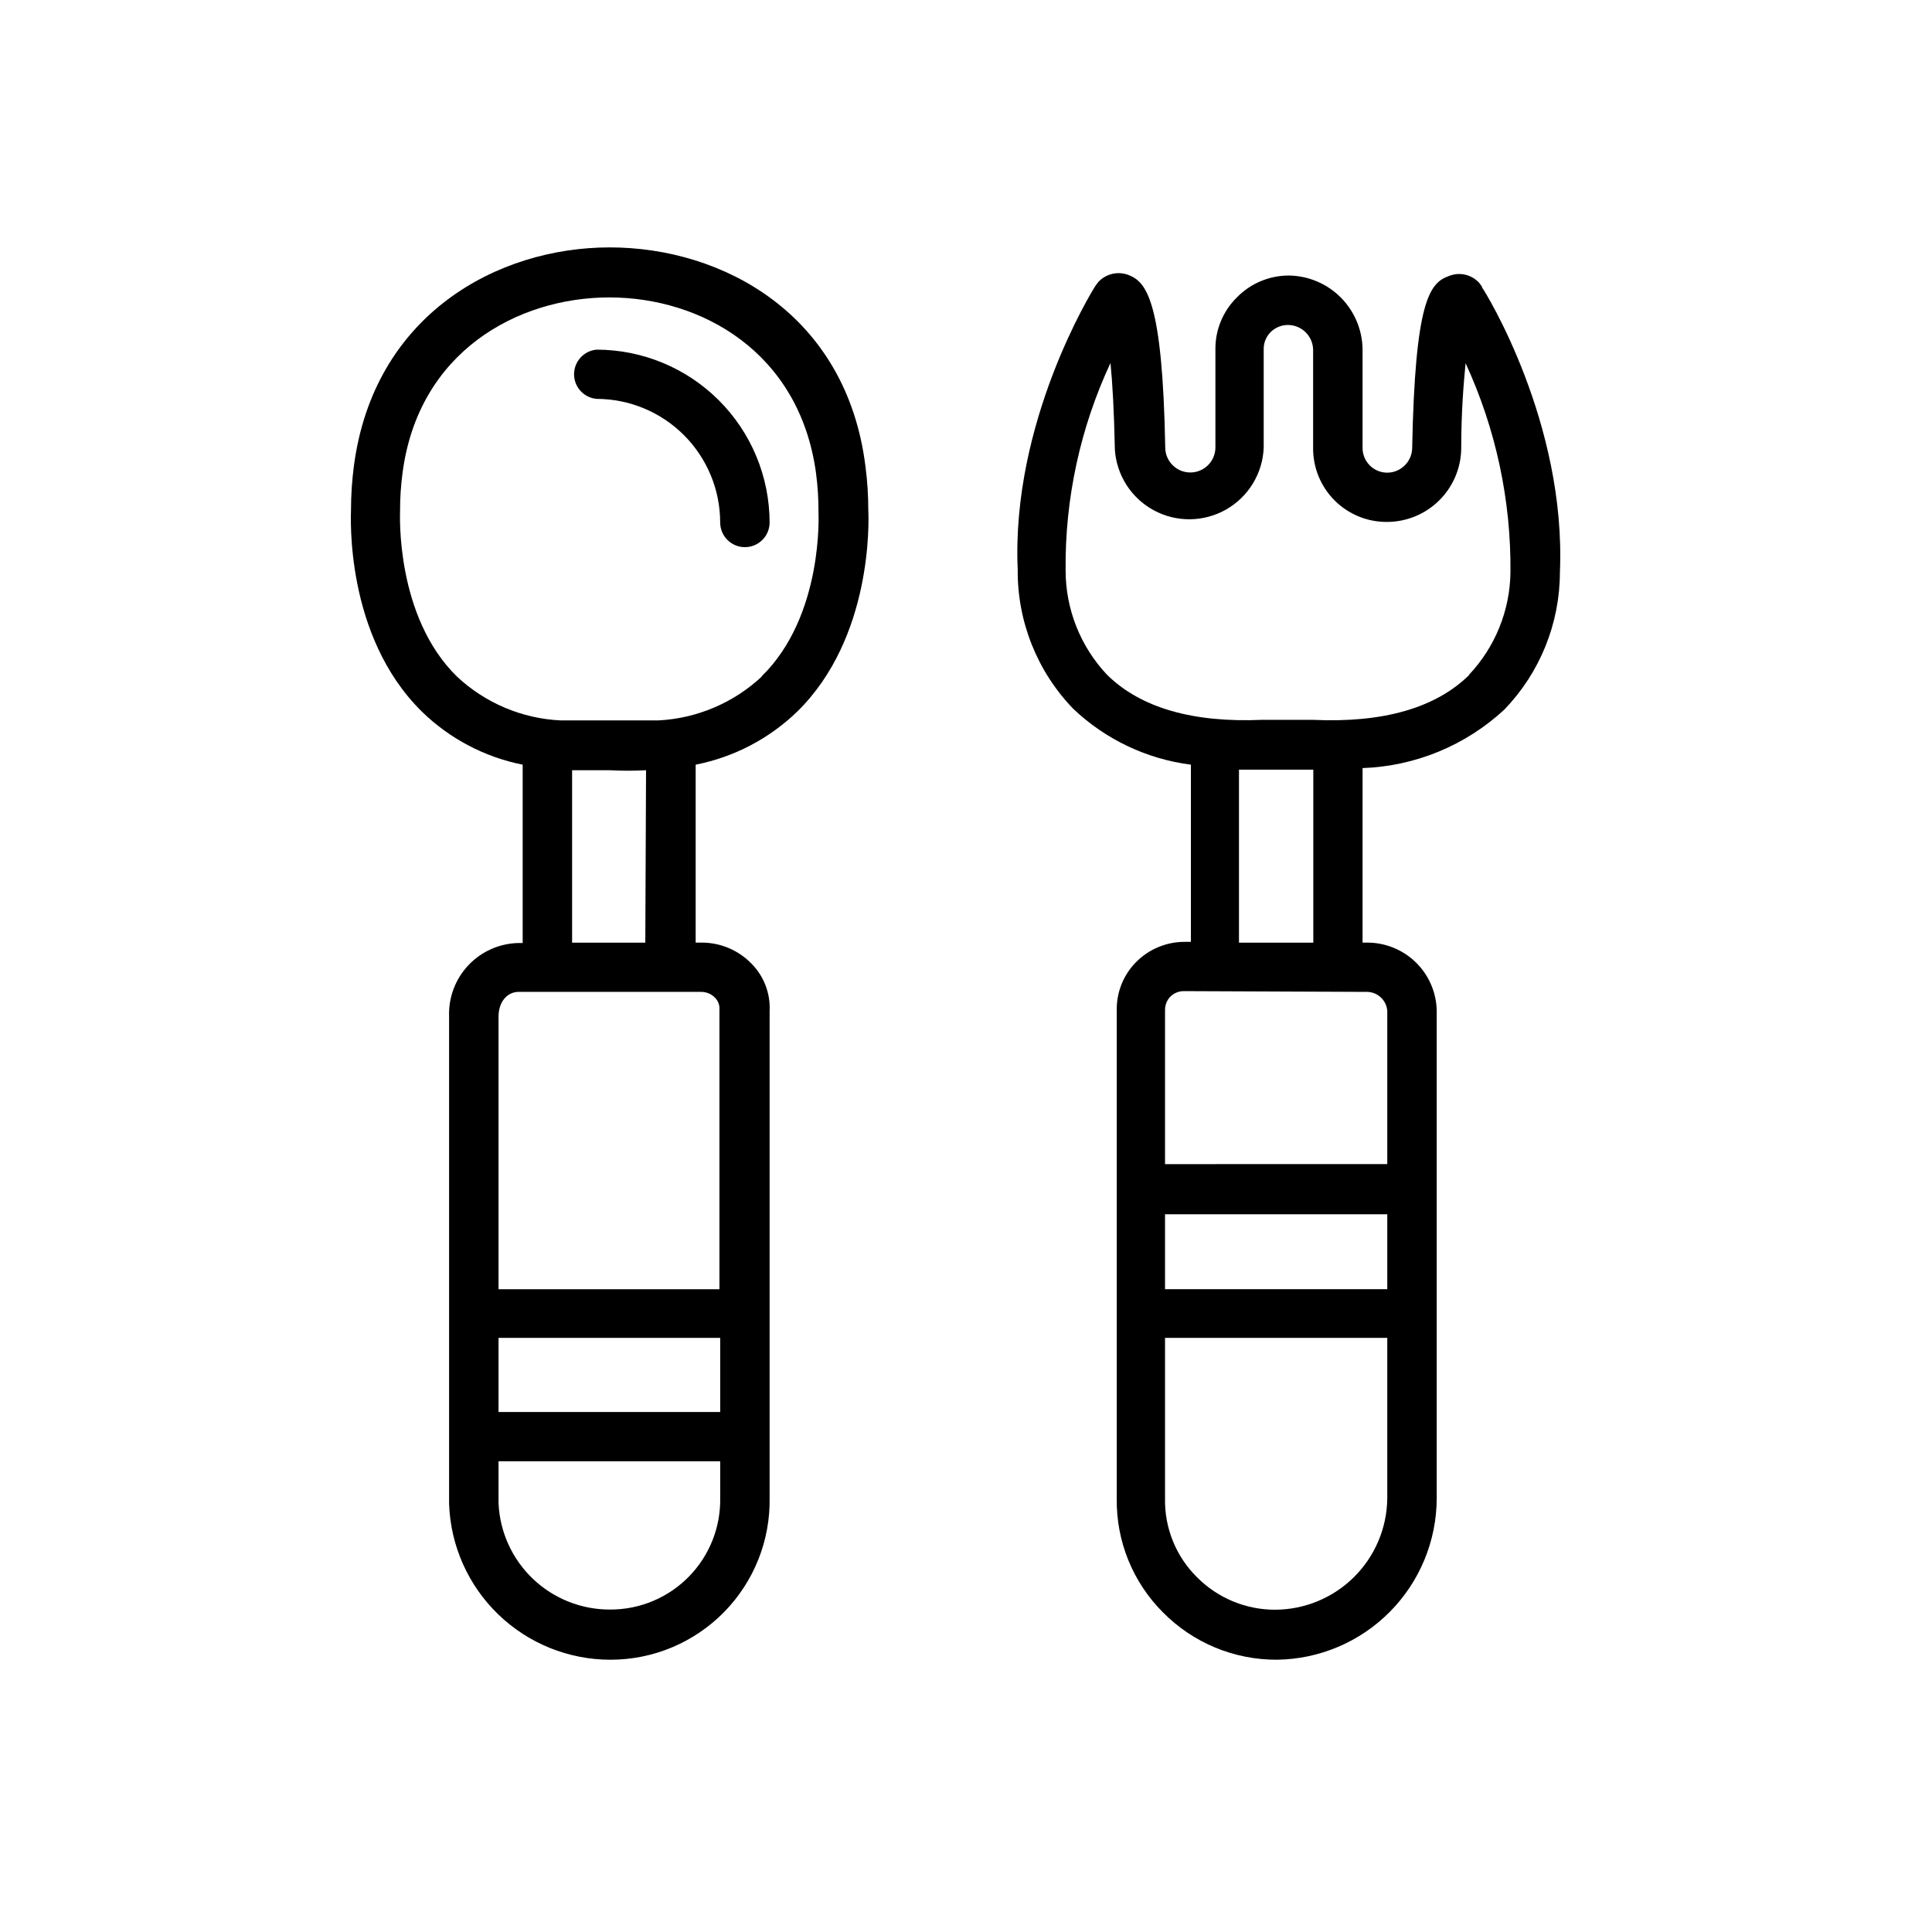
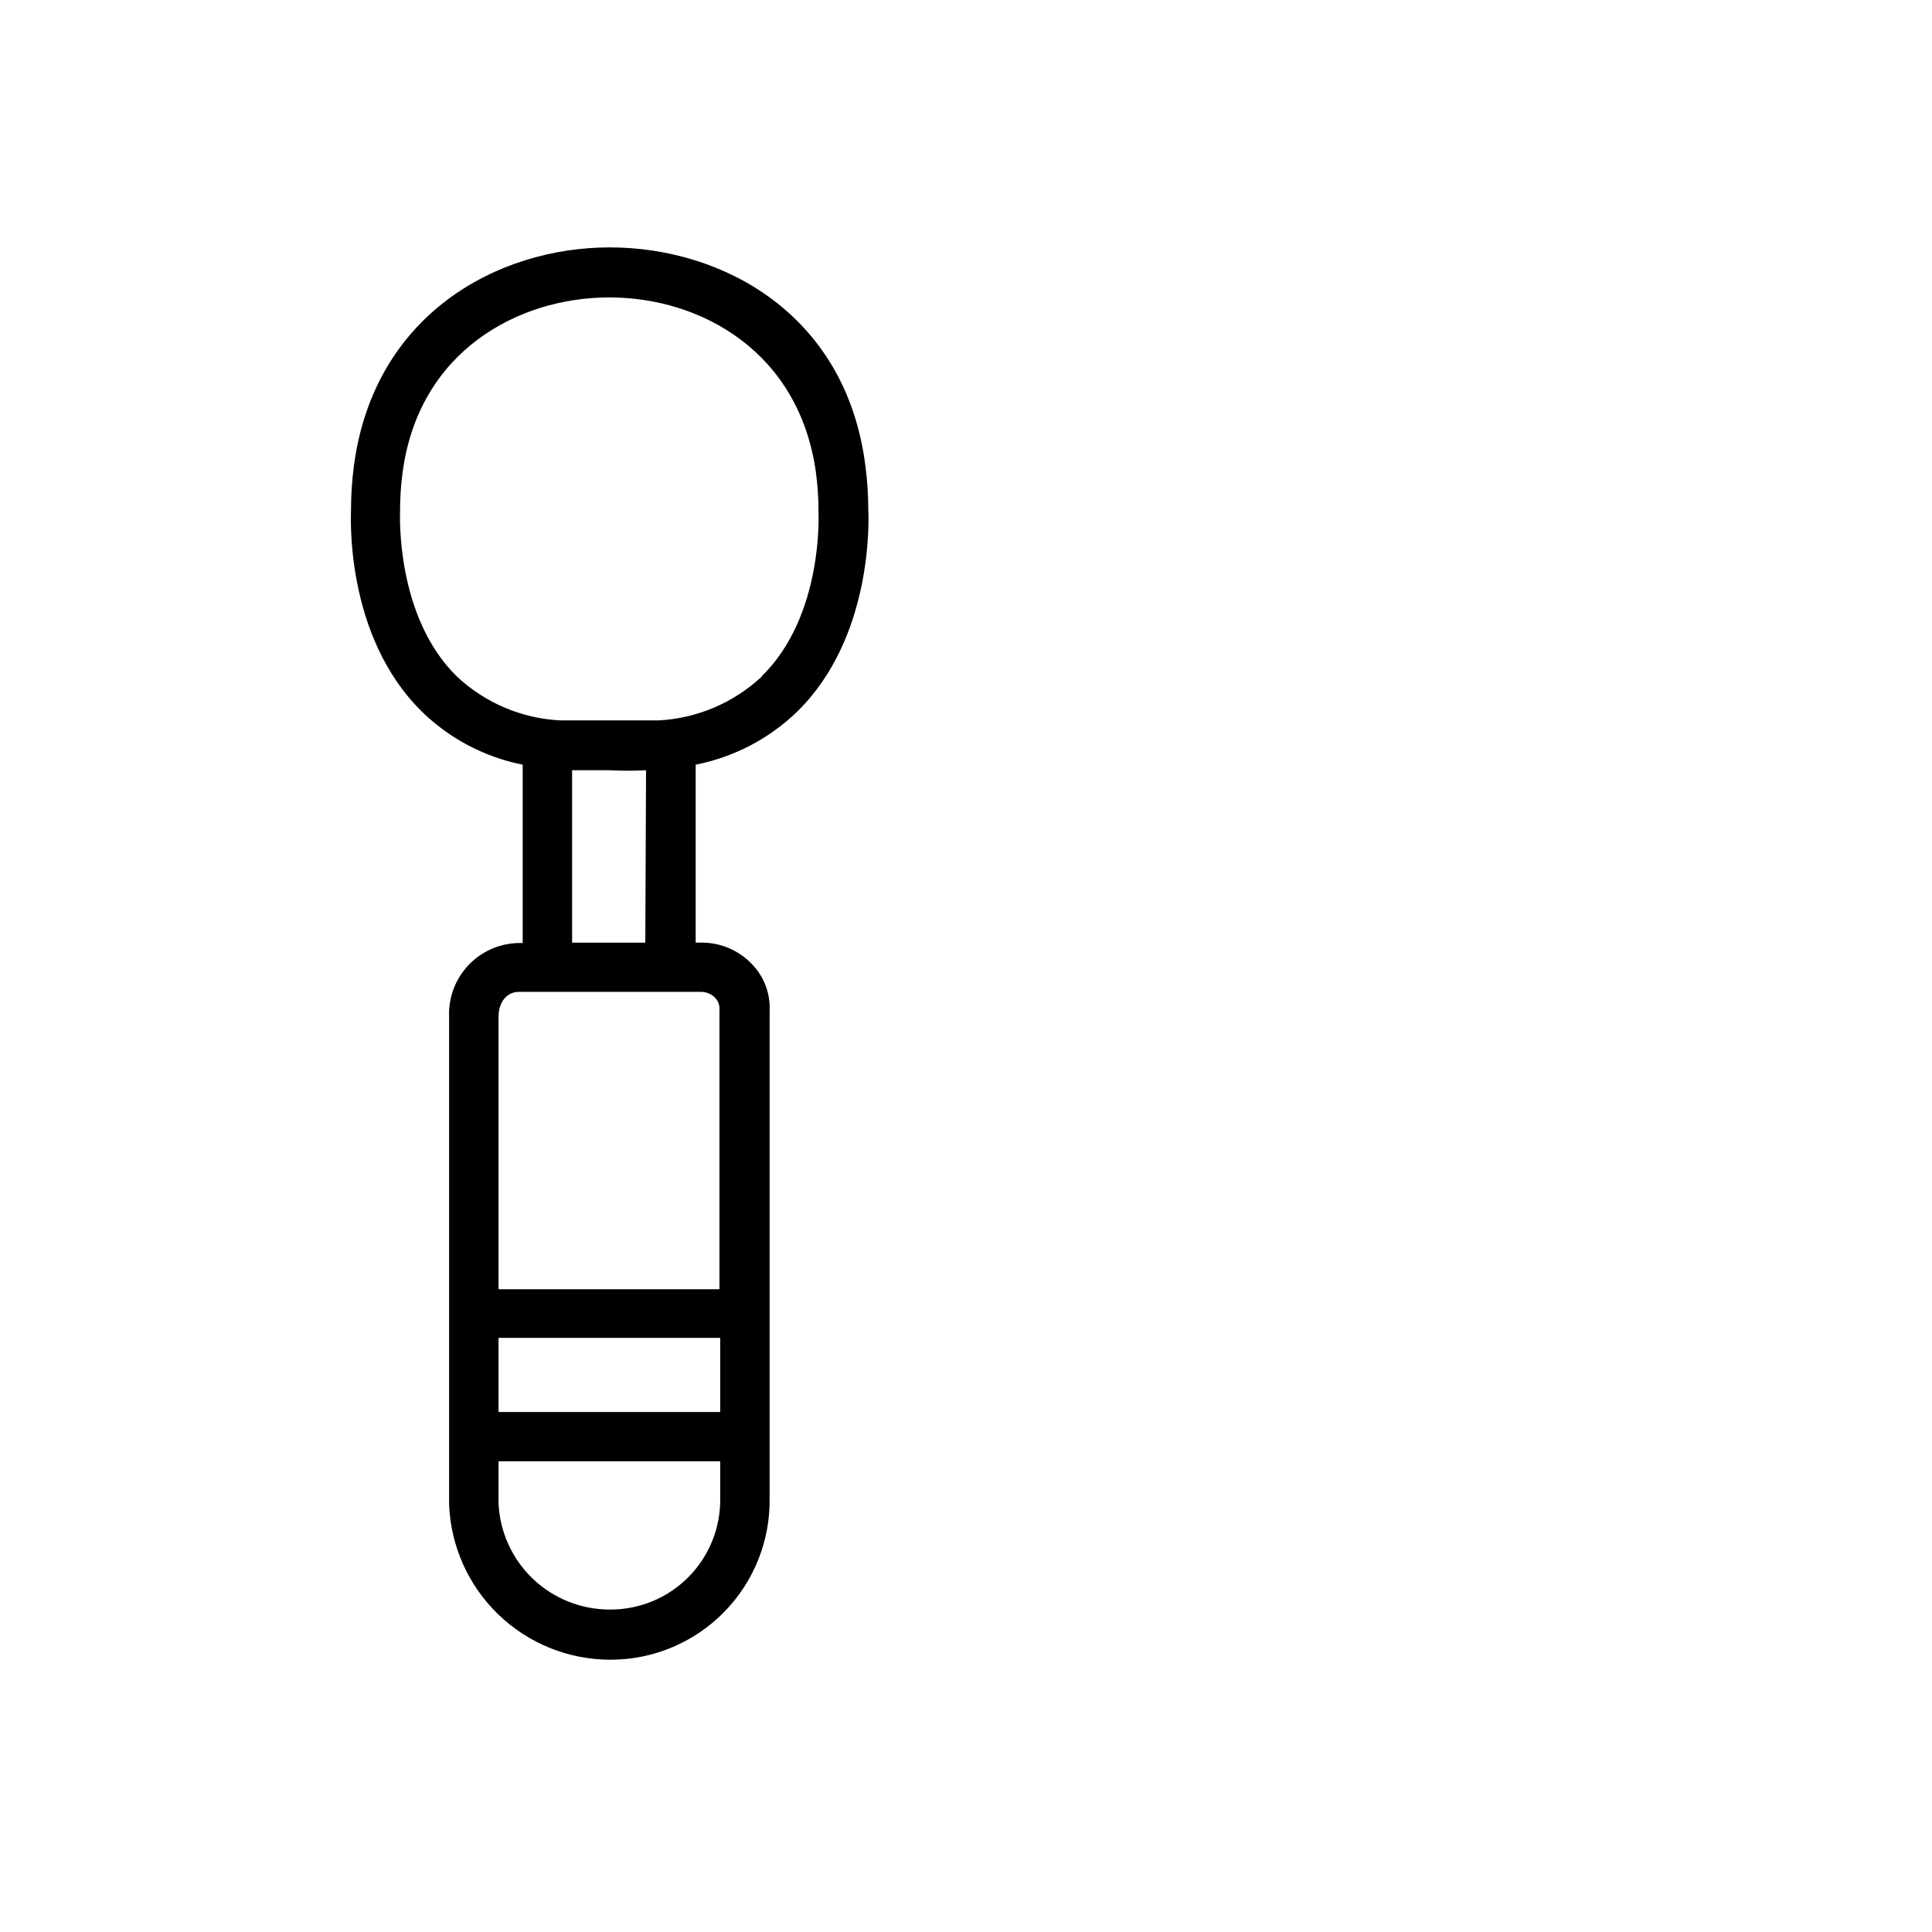
<svg xmlns="http://www.w3.org/2000/svg" fill="#000000" width="800px" height="800px" version="1.1" viewBox="144 144 512 512">
  <g>
    <path d="m373.35 267.55c-5.039-40.305-37.836-57.988-67.762-57.988-29.926 0-62.574 17.934-67.812 57.988-0.5 3.824-0.754 7.68-0.758 11.539 0 1.359-1.762 33.352 18.844 53.555 7.348 7.141 16.602 12.004 26.652 14.004v47.258h-1.059c-5.047 0.09-9.848 2.211-13.316 5.875-3.469 3.668-5.312 8.578-5.125 13.621v129.18c0.391 11.07 5.062 21.559 13.031 29.254 7.969 7.695 18.613 12 29.691 12.008 11.336 0.016 22.199-4.531 30.141-12.617 7.941-8.086 12.297-19.027 12.078-30.359v-128.88c0.246-4.66-1.469-9.211-4.734-12.543-3.449-3.598-8.215-5.633-13.199-5.644h-1.664v-47.156c10.16-2 19.52-6.898 26.957-14.105 19.902-19.547 18.941-50.383 18.793-53.352l-0.004-0.004c0.004-3.891-0.246-7.777-0.754-11.637zm-97.234 231h58.742v19.648h-58.742zm58.746 42.219h-0.004c0.191 7.84-2.793 15.426-8.277 21.031-5.484 5.609-13 8.762-20.844 8.746-7.629 0.047-14.977-2.871-20.504-8.133-5.523-5.262-8.793-12.461-9.117-20.082v-11.082h58.742zm-5.039-133.91-0.004 0.004c1.414-0.012 2.769 0.574 3.731 1.609 0.809 0.852 1.211 2.008 1.109 3.176v74.008h-58.543v-72.246c0-3.879 2.266-6.551 5.34-6.551zm-14.812-13.047h-19.398v-45.695h2.922 7.004c3.223 0.176 6.449 0.176 9.672 0zm30.883-70.535v0.004c-7.492 7-17.219 11.125-27.457 11.637h-25.848c-10.238-0.48-19.969-4.59-27.457-11.586-16.375-15.973-15.113-43.277-15.113-43.883-0.012-3.371 0.207-6.738 0.652-10.078 4.18-32.195 30.531-46.551 54.816-46.551s50.383 14.41 54.766 46.551h-0.004c0.445 3.34 0.664 6.707 0.656 10.078v0.352c0 0.102 1.41 27.406-15.113 43.48z" />
-     <path d="m536.73 219.94-0.754-1.008c-2.051-2.223-5.269-2.926-8.062-1.762-5.039 1.812-8.918 6.551-9.672 45.594-0.082 3.594-3.004 6.473-6.598 6.5-1.746 0-3.422-0.699-4.652-1.938-1.227-1.238-1.914-2.918-1.898-4.664v-26.098c-0.066-5.148-2.133-10.066-5.762-13.715-3.629-3.648-8.539-5.742-13.688-5.832-5.234-0.027-10.258 2.086-13.902 5.844-3.668 3.629-5.703 8.594-5.644 13.754v25.945c0 3.672-2.977 6.652-6.648 6.652-3.676 0-6.652-2.981-6.652-6.652-0.707-39.047-5.039-43.781-9.621-45.645-2.82-1.129-6.043-0.406-8.113 1.812l-0.754 1.008c-0.957 1.461-22.371 36.172-20.605 75.27-0.113 13.73 5.172 26.953 14.711 36.828 8.551 8.133 19.477 13.32 31.184 14.812v46.953h-1.562l0.004 0.004c-4.91-0.031-9.621 1.93-13.051 5.441-3.344 3.426-5.16 8.059-5.039 12.844v129.18c-0.184 11.316 4.234 22.227 12.242 30.227 7.977 8.082 18.875 12.605 30.23 12.547 11.258-0.148 22.004-4.715 29.922-12.719 7.918-8 12.371-18.797 12.398-30.055v-129.18c-0.078-4.832-2.059-9.438-5.512-12.824-3.449-3.383-8.094-5.273-12.93-5.262h-1.211l0.004-46.25c13.984-0.492 27.324-6 37.582-15.516 9.406-9.758 14.676-22.773 14.711-36.324 1.715-39.598-19.699-74.312-20.656-75.57zm-83.984 245.86h58.898v19.848h-58.898zm58.898 75.27c-0.082 7.82-3.231 15.301-8.773 20.824-5.539 5.519-13.027 8.645-20.852 8.699-7.836 0.035-15.355-3.09-20.859-8.668-5.539-5.508-8.578-13.047-8.414-20.855v-42.523h58.898zm-5.344-134.21c2.816 0.043 5.133 2.231 5.344 5.035v40.605l-58.898 0.004v-40.809c-0.02-1.285 0.449-2.527 1.312-3.477 0.957-1.004 2.289-1.57 3.676-1.562zm-33.957-13.047v-45.848h19.699v45.848zm61.012-70.938c-8.867 8.715-22.723 12.746-41.414 11.891l-13.449-0.004c-18.34 0.805-32.195-3.176-41.059-11.891l-0.004 0.004c-7.082-7.488-11.031-17.402-11.031-27.711-0.195-18.98 3.867-37.762 11.891-54.965 0.504 5.039 0.957 12.594 1.16 22.824l-0.004-0.004c0.402 6.812 4.289 12.934 10.281 16.191 5.992 3.262 13.246 3.195 19.18-0.168 5.934-3.367 9.711-9.559 9.988-16.375v-26.098c-0.031-1.695 0.625-3.328 1.812-4.535 1.227-1.23 2.898-1.922 4.637-1.914 3.606 0.027 6.543 2.898 6.648 6.5v25.945c-0.078 5.238 1.953 10.285 5.644 14 3.688 3.719 8.719 5.793 13.957 5.75 5.144-0.012 10.082-2.039 13.754-5.644 3.672-3.606 5.789-8.504 5.894-13.652 0-10.078 0.656-17.582 1.16-22.773l-0.004 0.004c8.012 17.363 12.074 36.293 11.891 55.418-0.125 10.109-4.047 19.801-10.984 27.156z" />
-     <path d="m302.11 236.66c-3.383 0.297-5.977 3.129-5.977 6.523s2.594 6.227 5.977 6.523c8.68 0.016 17 3.469 23.141 9.609 6.137 6.137 9.594 14.457 9.605 23.141 0 3.617 2.934 6.547 6.551 6.547s6.547-2.93 6.547-6.547c-0.023-12.148-4.863-23.789-13.457-32.371-8.594-8.586-20.242-13.414-32.387-13.426z" />
  </g>
</svg>